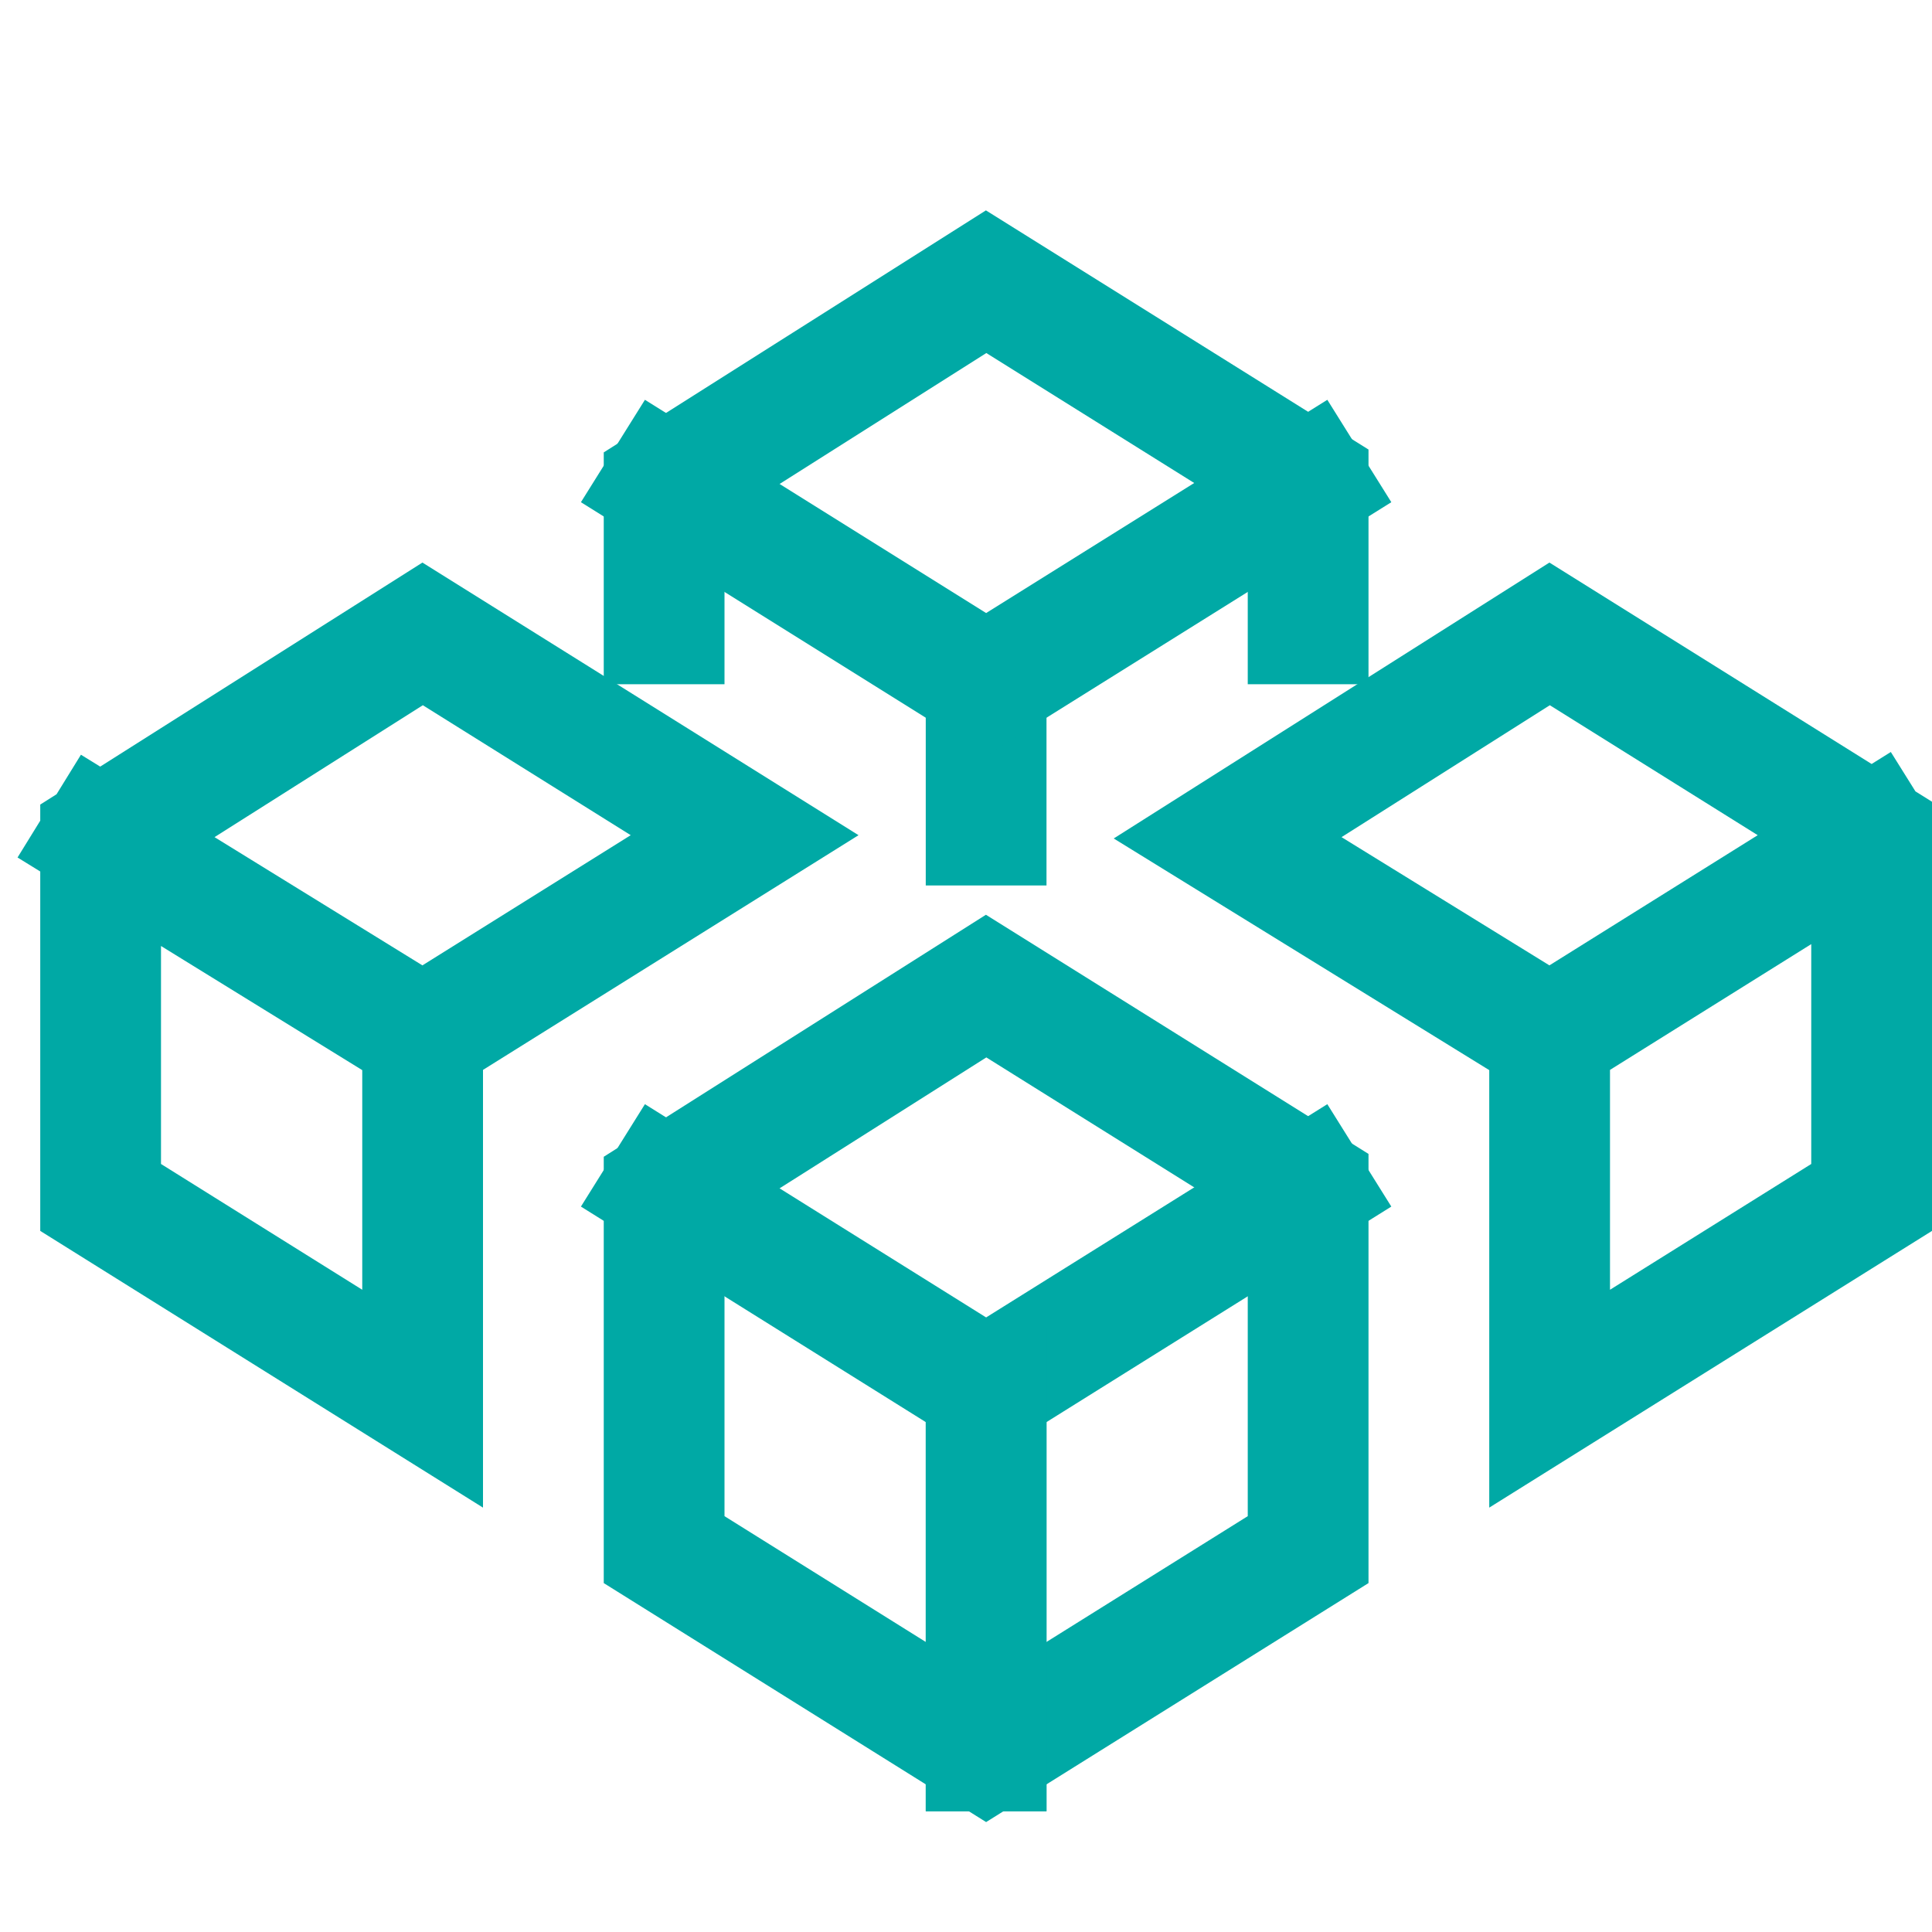
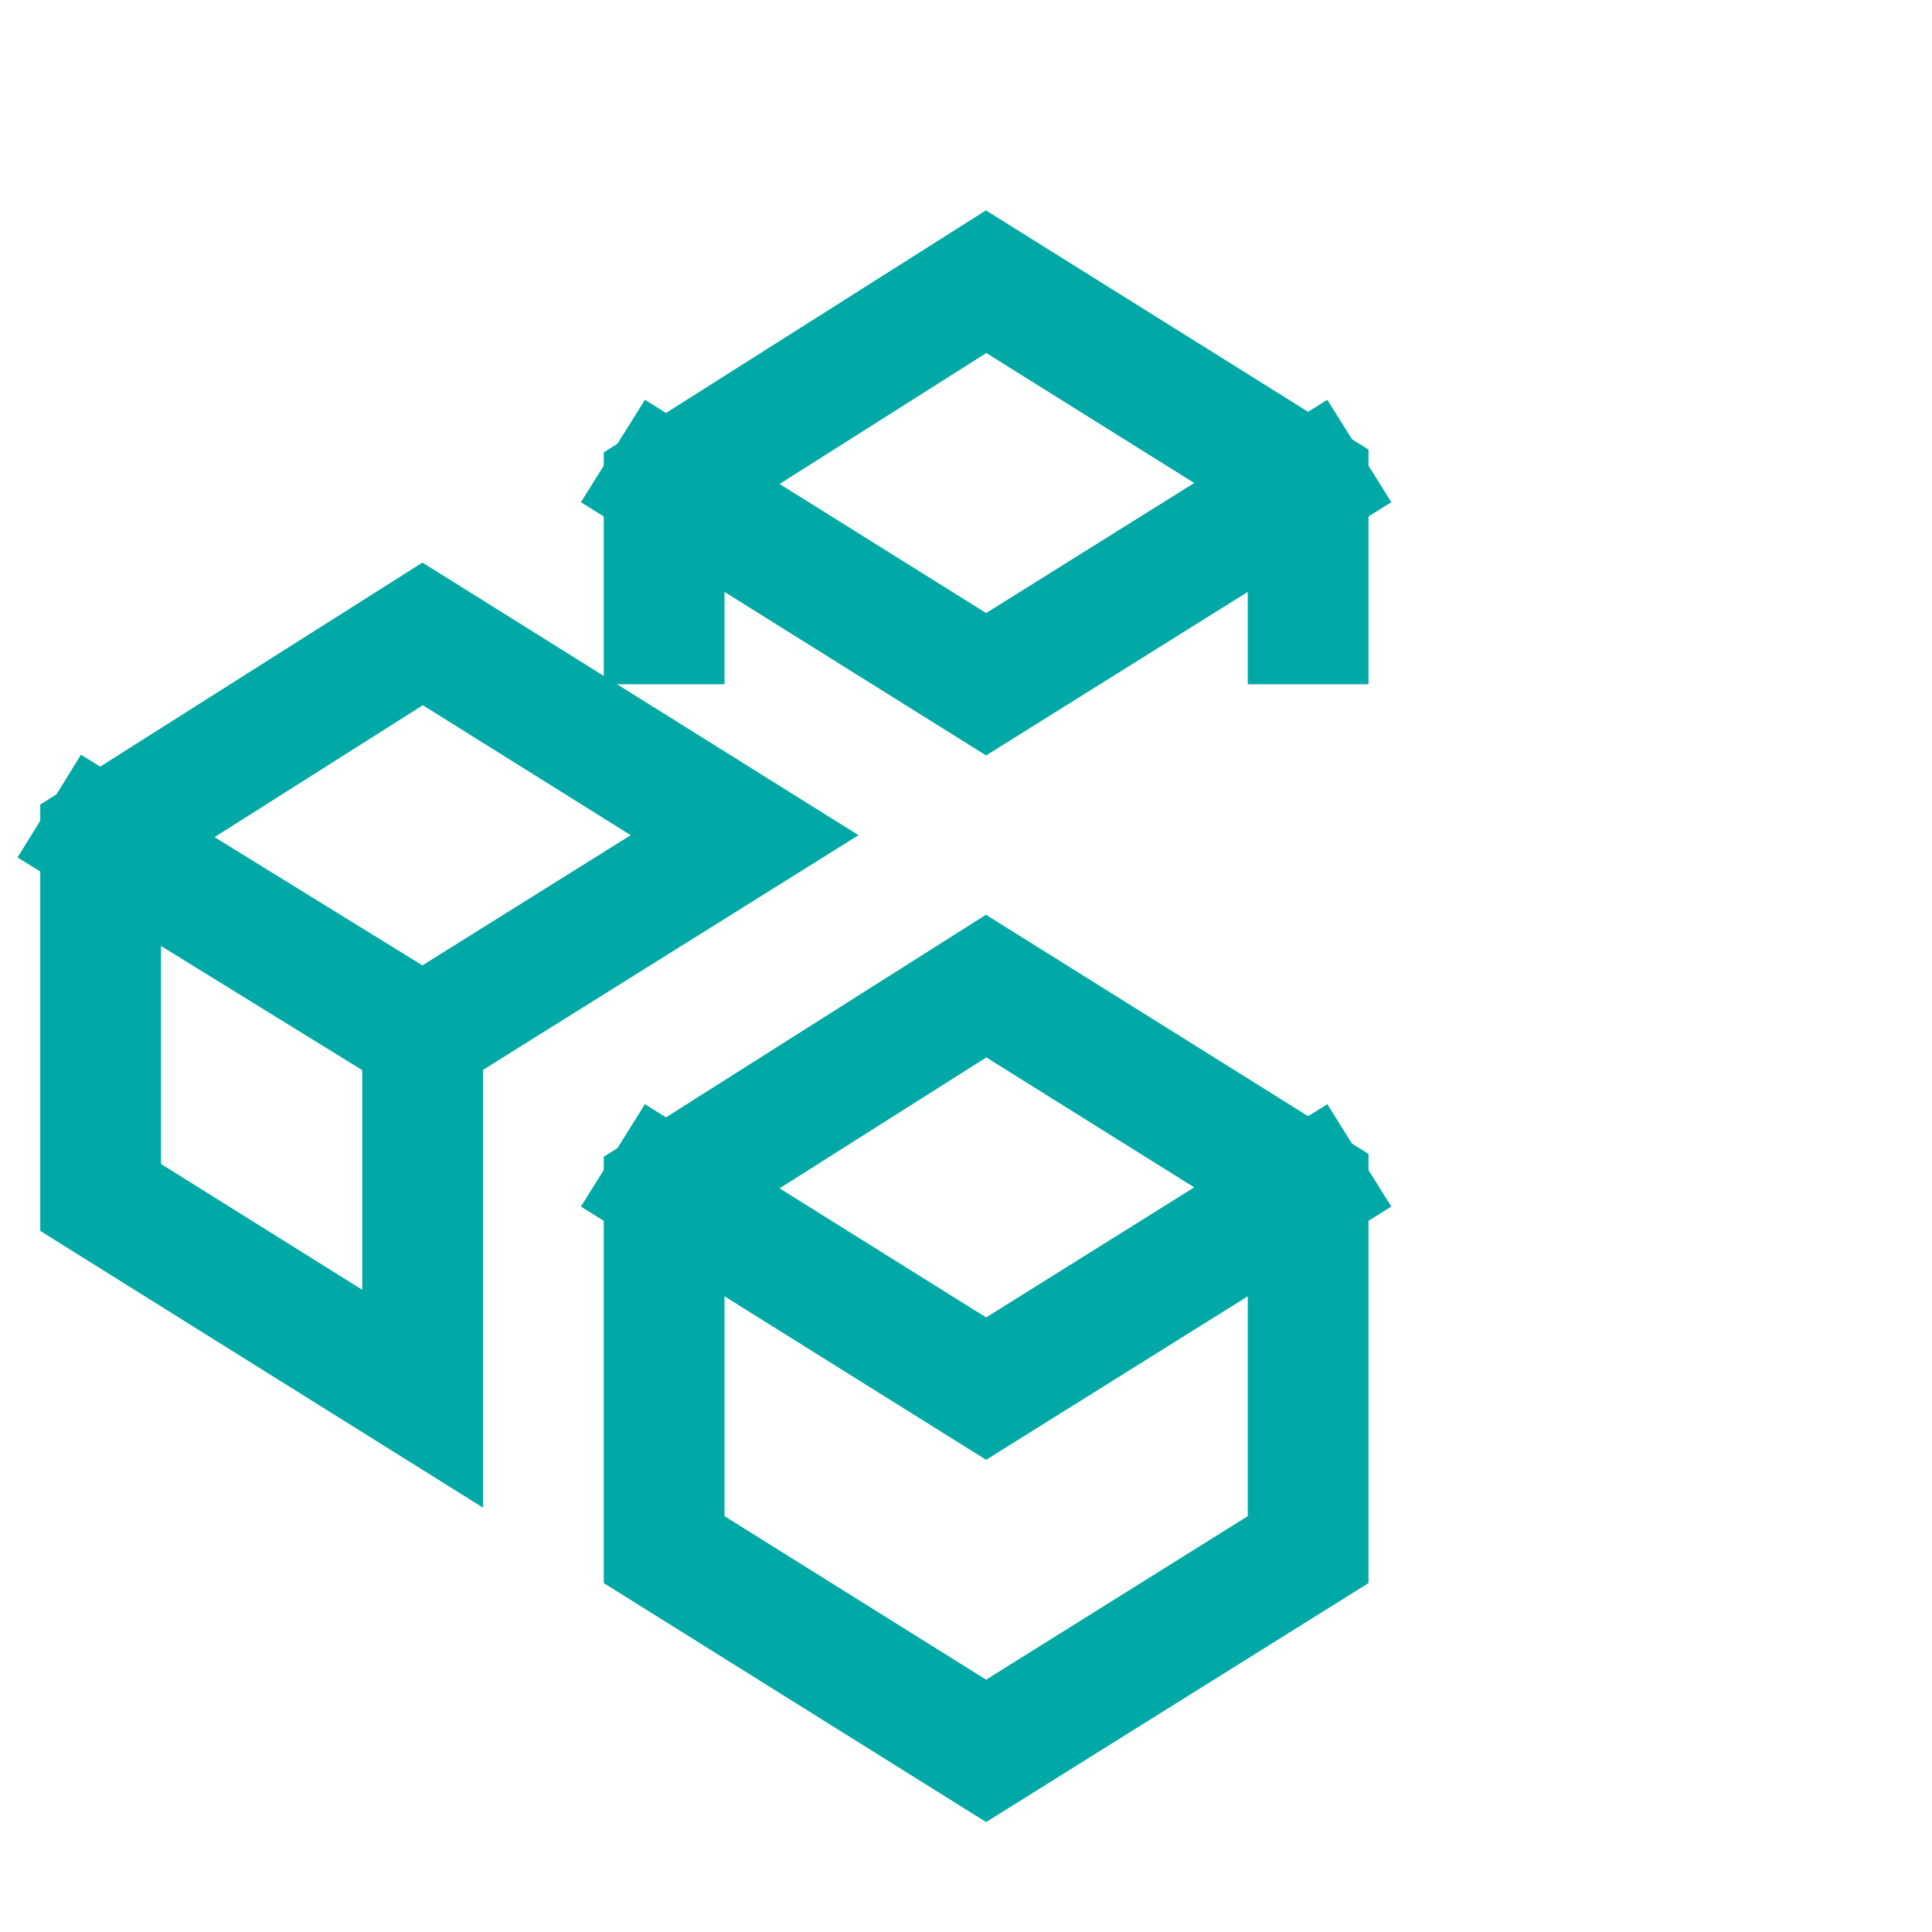
<svg xmlns="http://www.w3.org/2000/svg" viewBox="0 0 48 48">
  <g stroke-linecap="square" stroke-width="3" stroke-miterlimit="10" fill="none" stroke="#00a9a5" stroke-linejoin="miter" class="nc-icon-wrapper" transform="translate(0.5 0.5)">
-     <line x1="24" y1="16.5" x2="24" y2="19.999" />
    <polyline points="32 15 32 11.5 24 6.499 16 11.565 16 15" />
    <polyline points="16 11.5 24 16.5 32 11.5" data-cap="butt" stroke-linecap="butt" />
    <polyline points="10 25.25 10 34.25 2 29.25 2 20.315 10 15.249 18 20.25 10 25.25 2 20.315" data-cap="butt" stroke-linecap="butt" stroke="#00a9a5" />
-     <polyline points="38 25.25 38 34.25 46 29.25 46 20.25 38 15.249 30 20.315 38 25.25 46 20.25" data-cap="butt" stroke-linecap="butt" stroke="#00a9a5" />
-     <line x1="24" y1="34" x2="24" y2="43" data-cap="butt" stroke-linecap="butt" />
    <polygon points="32 29 24 23.999 16 29.065 16 38 24 43 32 38 32 29" data-cap="butt" stroke-linecap="butt" />
    <polyline points="16 29 24 34 32 29" data-cap="butt" stroke-linecap="butt" />
-     <line x1="24" y1="34" x2="24" y2="43" data-cap="butt" stroke-linecap="butt" />
  </g>
</svg>